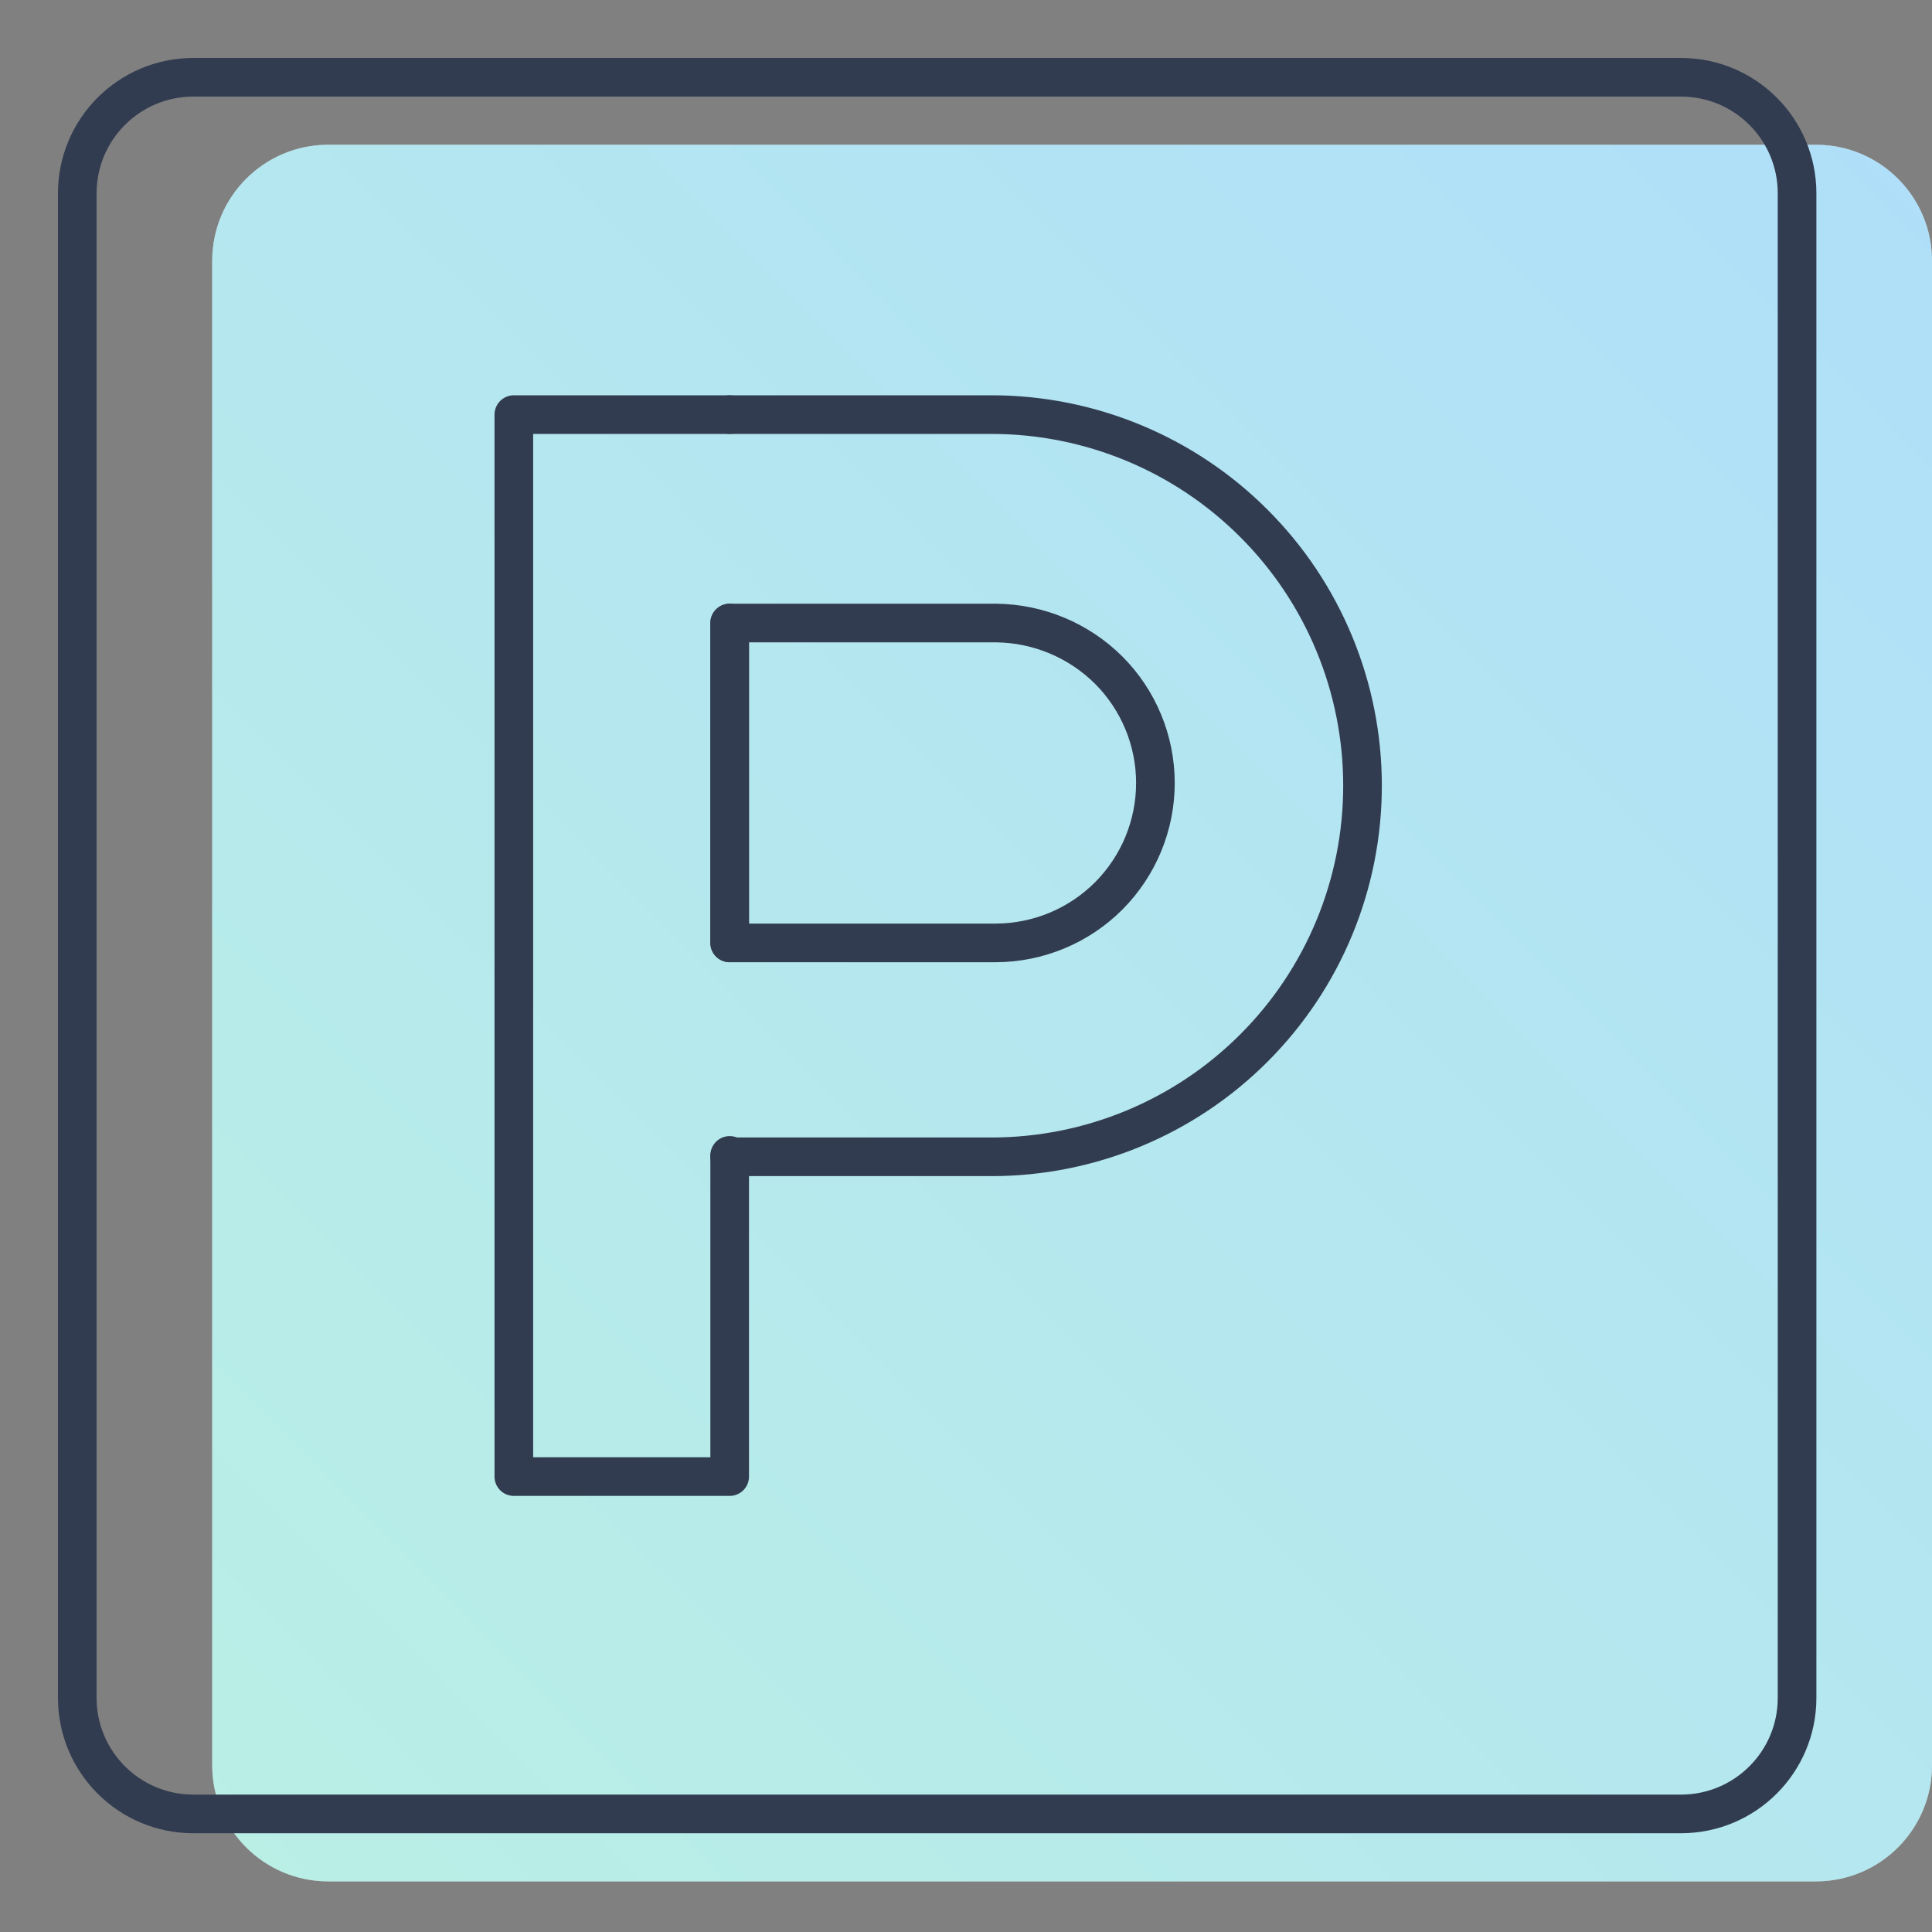
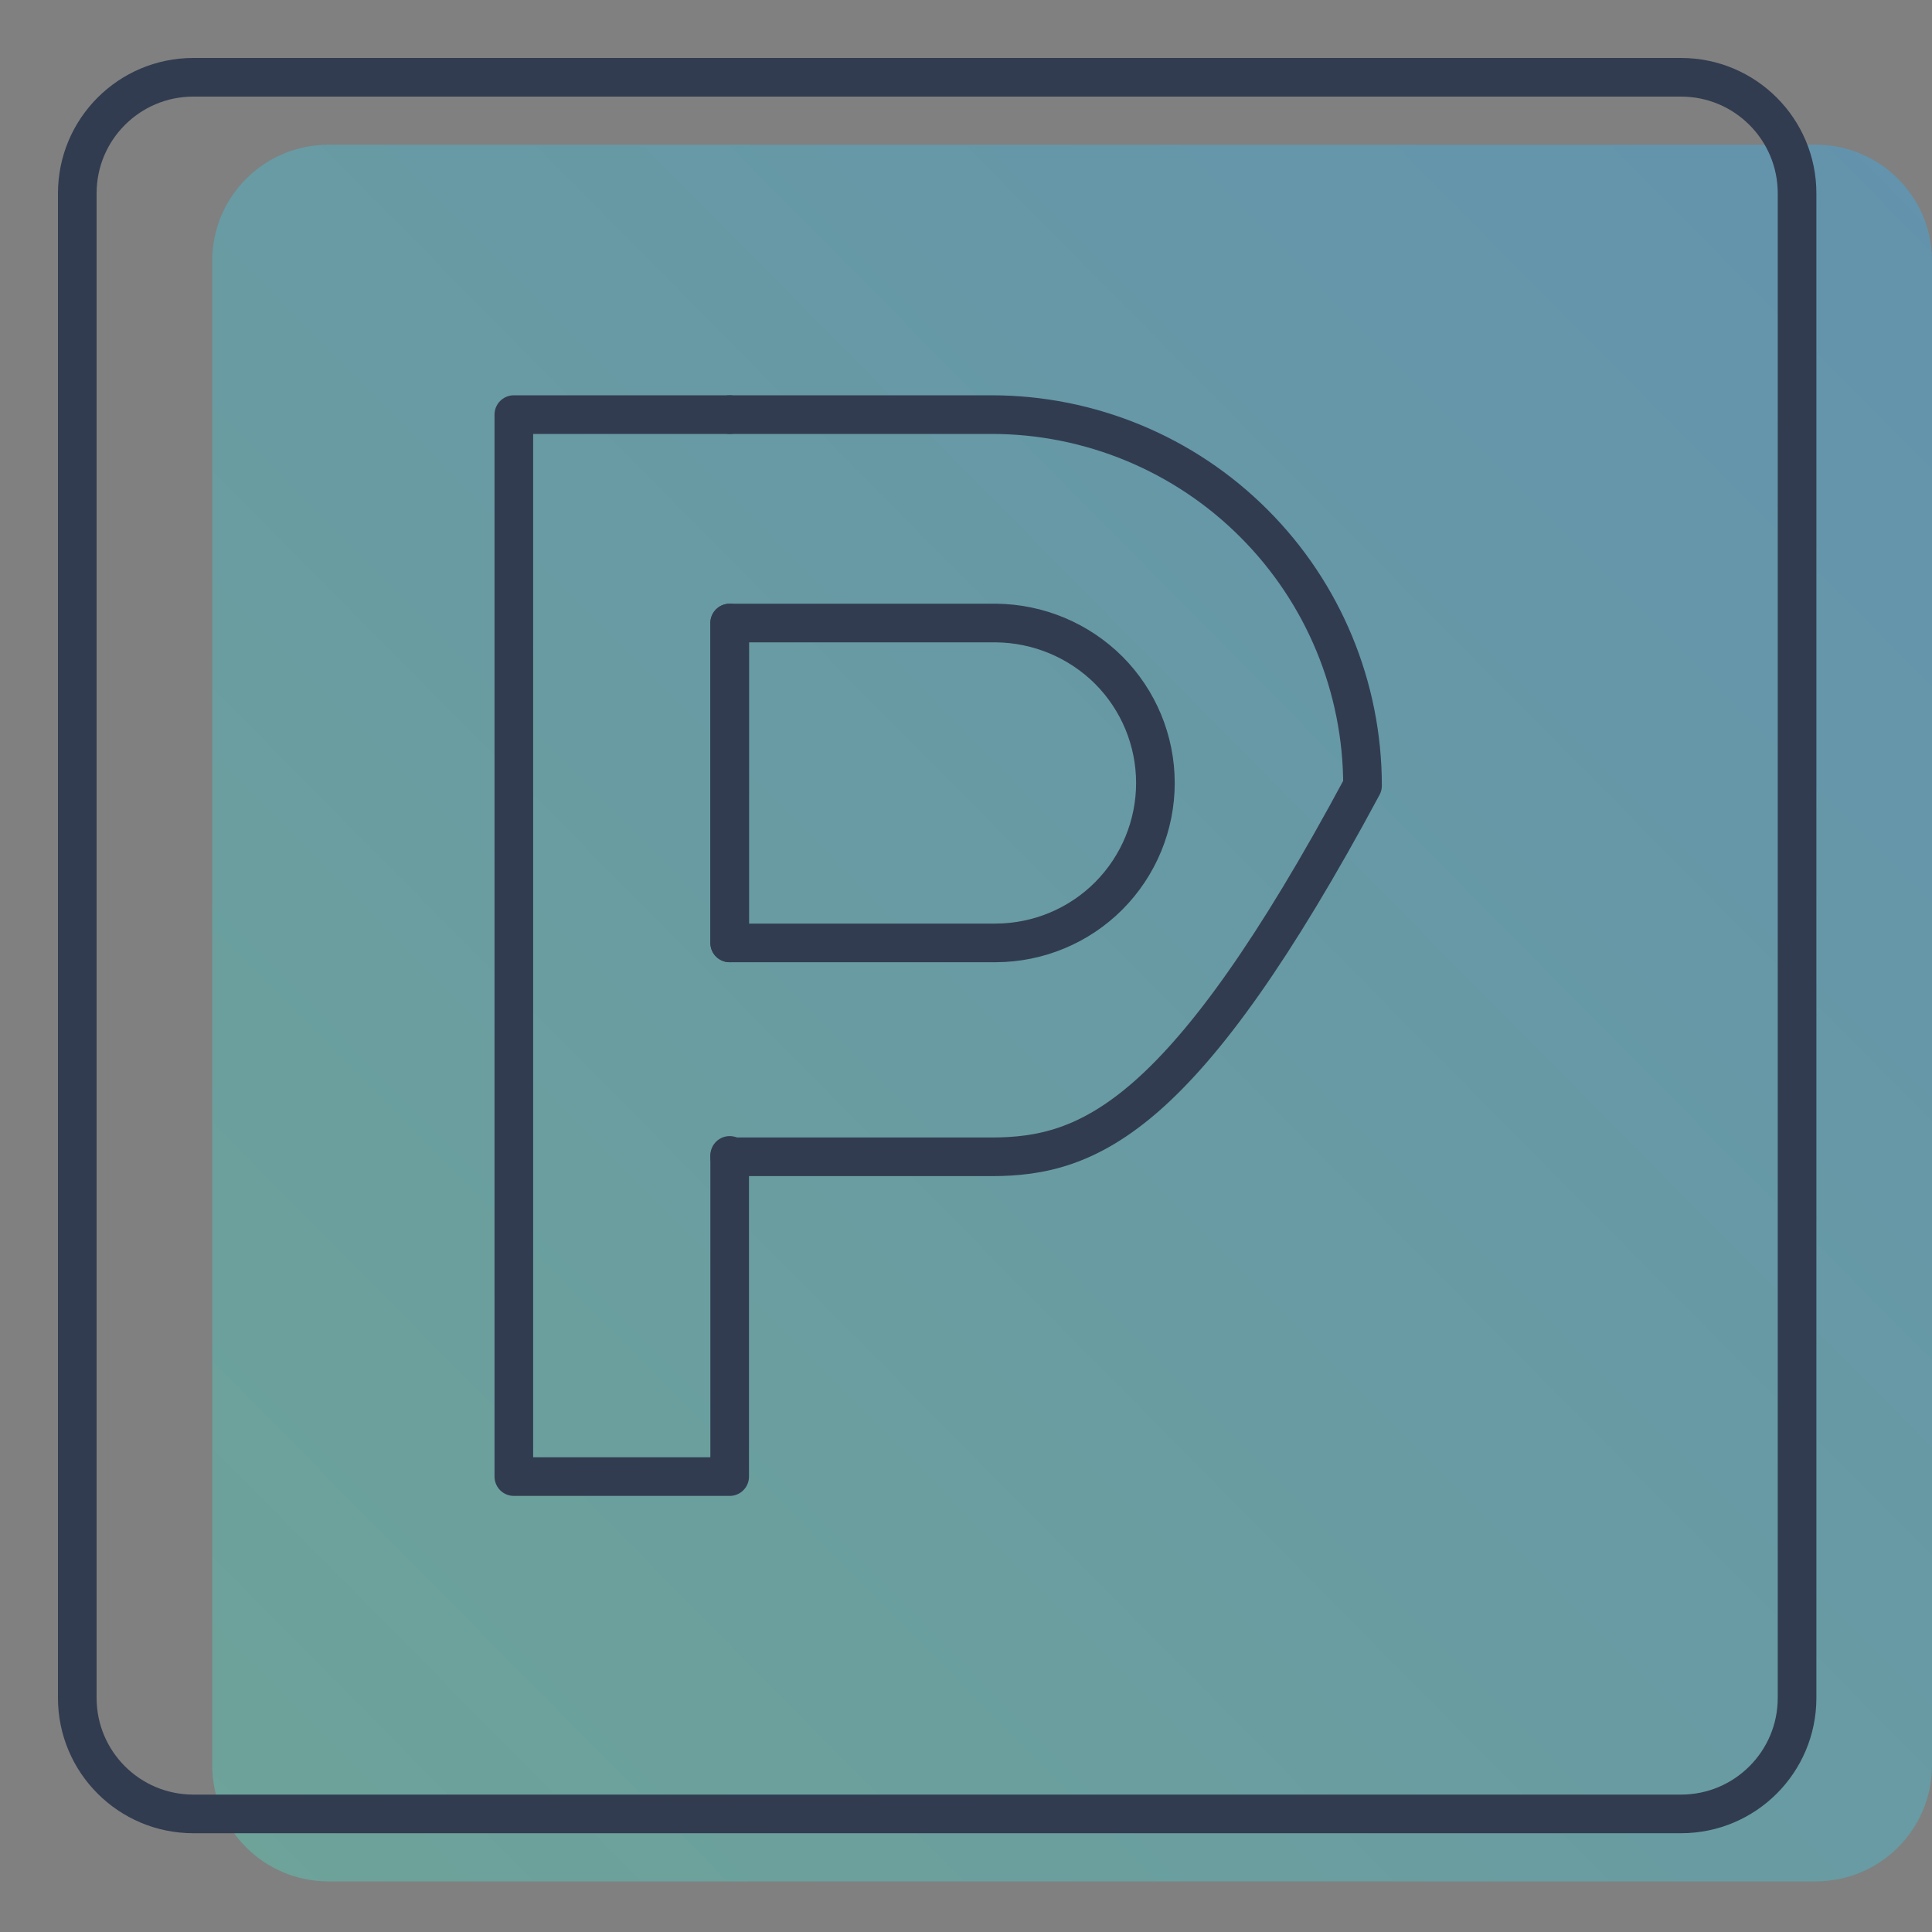
<svg xmlns="http://www.w3.org/2000/svg" width="25" height="25" viewBox="0 0 25 25" fill="none">
  <rect x="0" y="0" width="25" height="25" fill="#808080" stroke="none" />
-   <path d="M23.498 1.873H4.248C3.418 1.873 2.746 2.545 2.746 3.375V22.844C2.746 23.673 3.418 24.345 4.248 24.345H23.498C24.328 24.345 25 23.673 25 22.844V3.375C25 2.545 24.328 1.873 23.498 1.873Z" fill="white" />
  <path d="M23.498 1.873H4.248C3.418 1.873 2.746 2.545 2.746 3.375V22.844C2.746 23.673 3.418 24.345 4.248 24.345H23.498C24.328 24.345 25 23.673 25 22.844V3.375C25 2.545 24.328 1.873 23.498 1.873Z" fill="url(#paint0_linear)" fill-opacity="0.4" />
  <path d="M21.752 1H2.502C1.672 1 1 1.672 1 2.502V21.971C1 22.8 1.672 23.472 2.502 23.472H21.752C22.582 23.472 23.254 22.8 23.254 21.971V2.502C23.254 1.672 22.582 1 21.752 1Z" stroke="#323C50" stroke-width="0.5" stroke-linecap="round" stroke-linejoin="round" />
-   <path d="M9.442 5.365H12.83C14.103 5.365 15.325 5.871 16.225 6.772C17.126 7.672 17.631 8.893 17.631 10.167C17.631 11.441 17.126 12.662 16.225 13.562C15.325 14.463 14.103 14.969 12.83 14.969H9.442" stroke="#323C50" stroke-width="0.5" stroke-linecap="round" stroke-linejoin="round" />
+   <path d="M9.442 5.365H12.83C14.103 5.365 15.325 5.871 16.225 6.772C17.126 7.672 17.631 8.893 17.631 10.167C15.325 14.463 14.103 14.969 12.83 14.969H9.442" stroke="#323C50" stroke-width="0.5" stroke-linecap="round" stroke-linejoin="round" />
  <path d="M9.442 12.201V8.062" stroke="#323C50" stroke-width="0.5" stroke-linecap="round" stroke-linejoin="round" />
  <path d="M14.951 10.132C14.951 10.679 14.734 11.204 14.348 11.592C13.962 11.979 13.438 12.198 12.891 12.201H9.442V8.062H12.891C13.438 8.068 13.961 8.287 14.349 8.674C14.734 9.061 14.951 9.585 14.951 10.132V10.132Z" stroke="#323C50" stroke-width="0.5" stroke-linecap="round" stroke-linejoin="round" />
  <path d="M9.442 5.365H6.649V8.063V12.201V14.951V19.107H9.442V14.951" stroke="#323C50" stroke-width="0.5" stroke-linecap="round" stroke-linejoin="round" />
  <defs>
    <linearGradient id="paint0_linear" x1="25" y1="1.873" x2="2.529" y2="24.126" gradientUnits="userSpaceOnUse">
      <stop stop-color="#37AFF0" />
      <stop offset="1" stop-color="#50D7BE" />
    </linearGradient>
  </defs>
</svg>